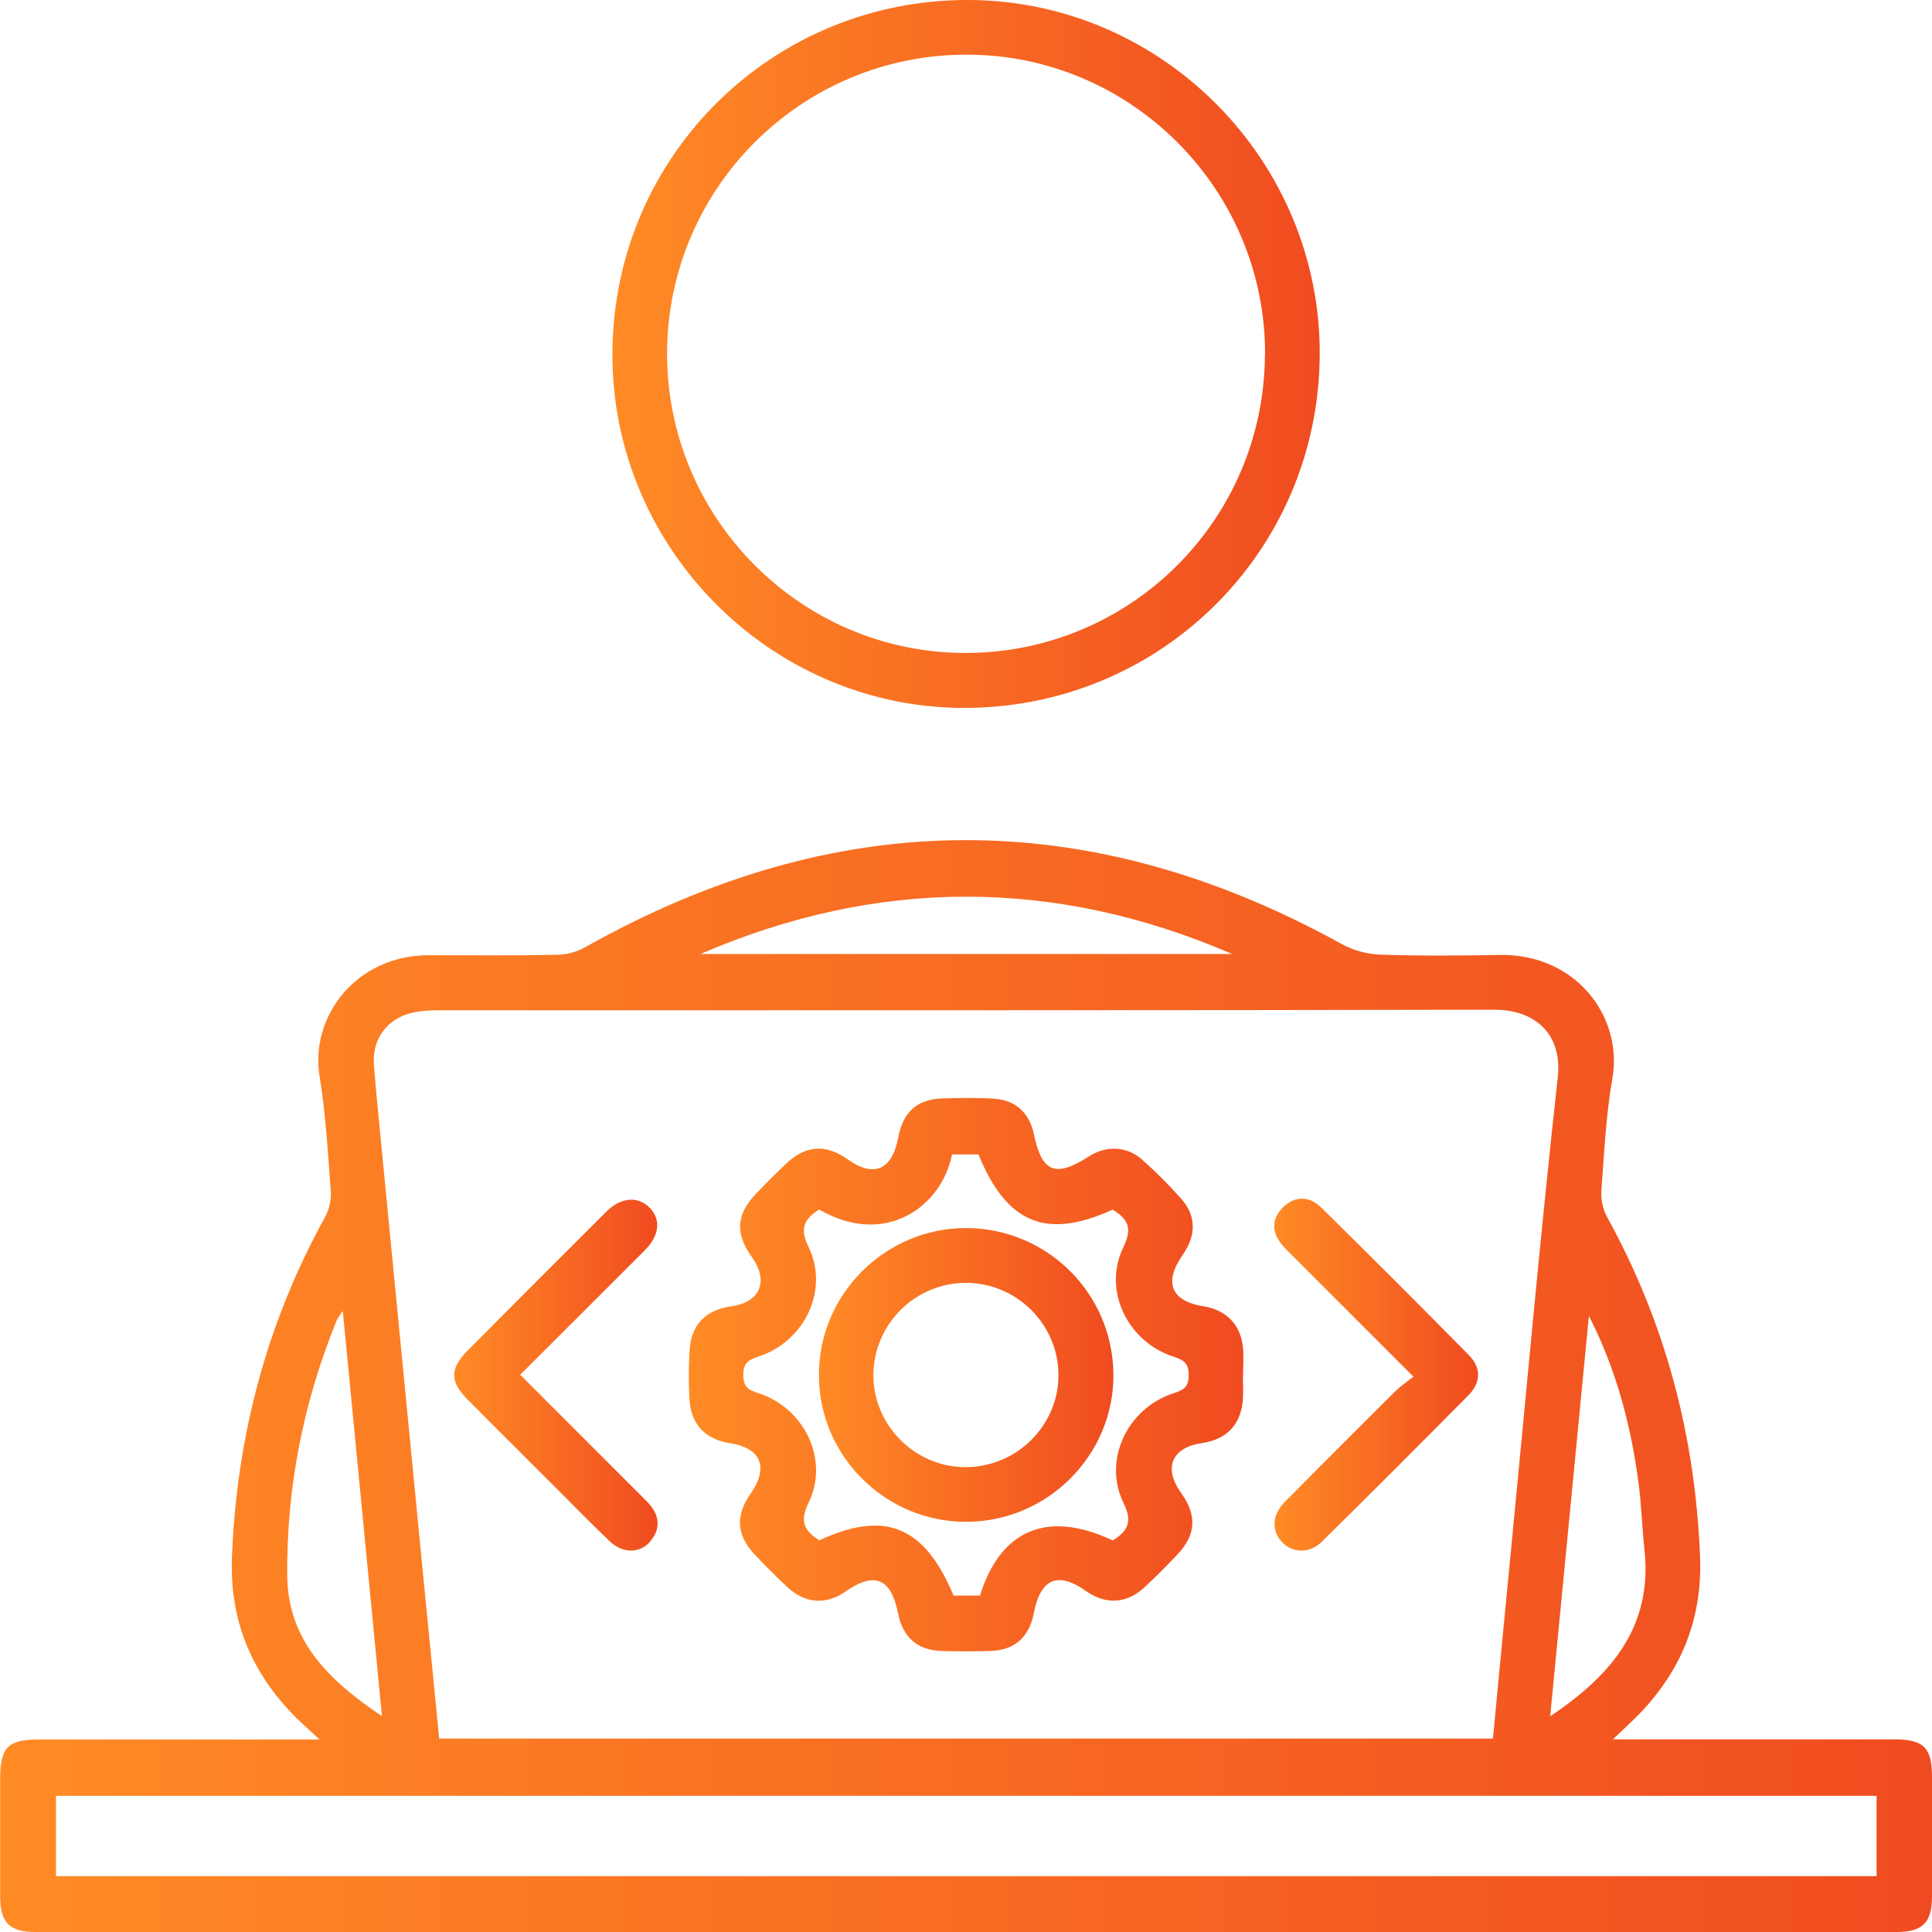
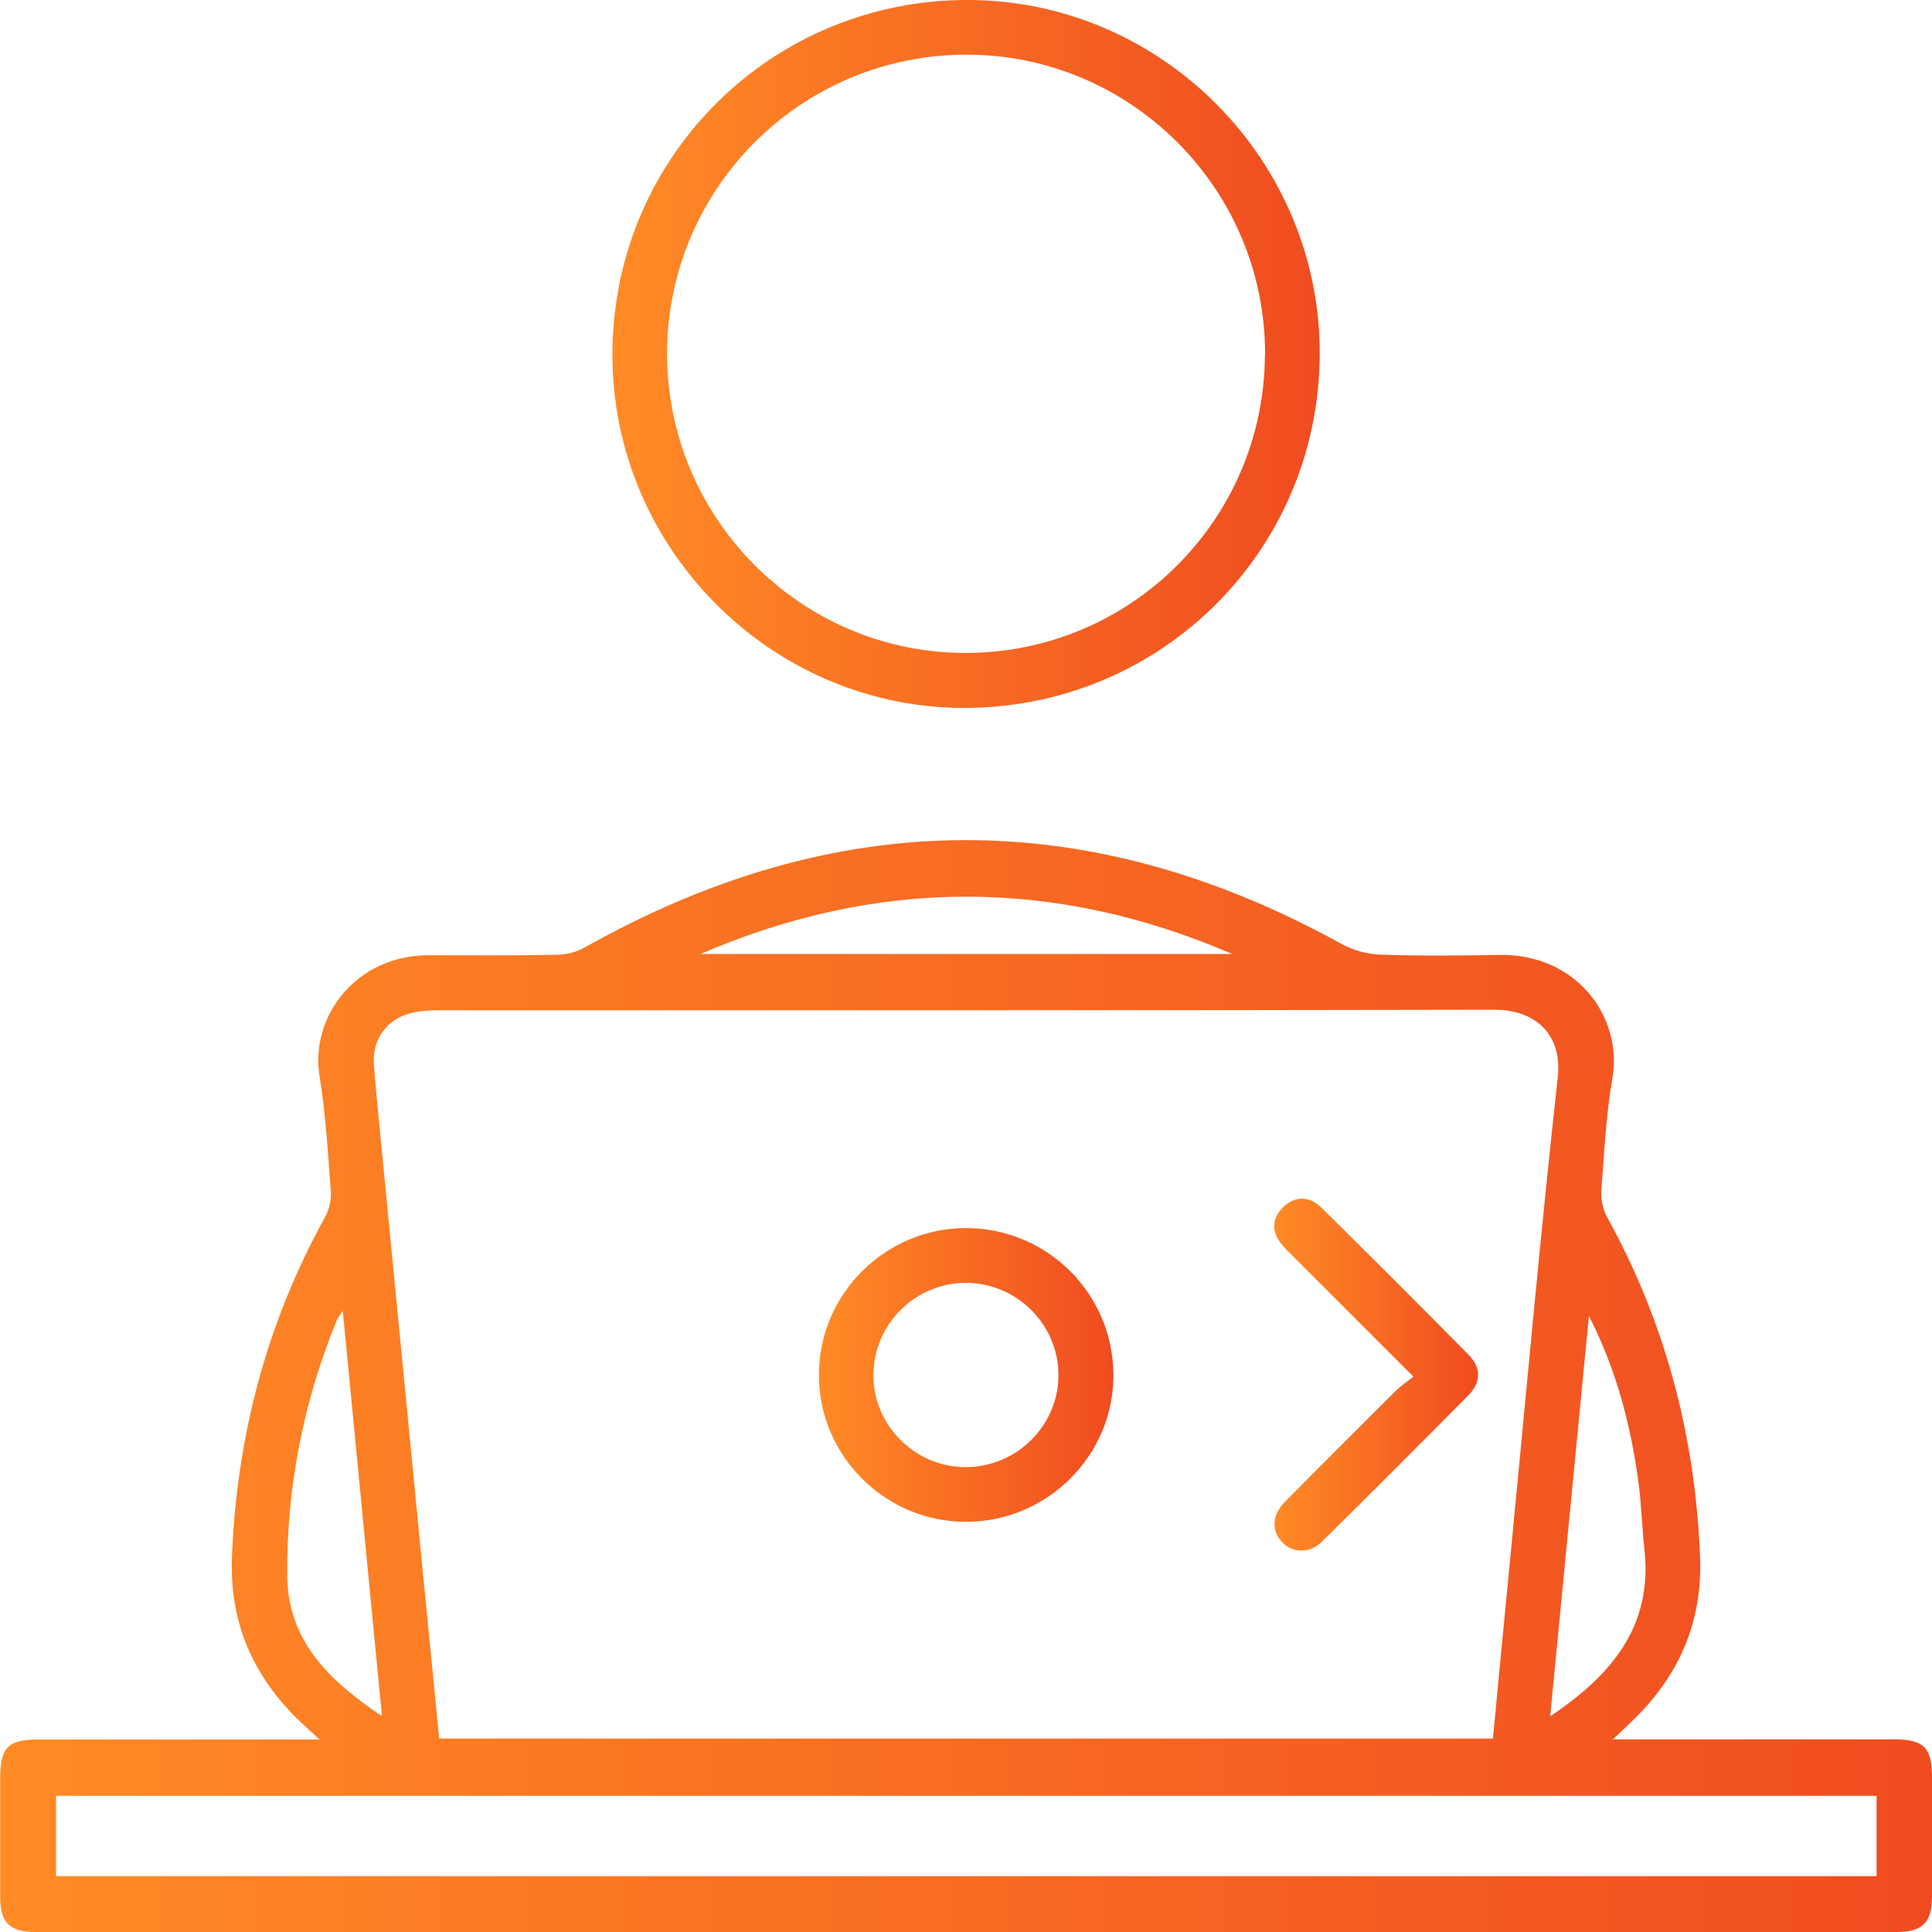
<svg xmlns="http://www.w3.org/2000/svg" xmlns:xlink="http://www.w3.org/1999/xlink" id="Layer_2" data-name="Layer 2" viewBox="0 0 127.26 127.28">
  <defs>
    <style>
      .cls-1 {
        fill: url(#linear-gradient-2);
      }

      .cls-2 {
        fill: url(#linear-gradient-6);
      }

      .cls-3 {
        fill: url(#linear-gradient-5);
      }

      .cls-4 {
        fill: url(#linear-gradient-3);
      }

      .cls-5 {
        fill: url(#linear-gradient);
      }

      .cls-6 {
        fill: url(#linear-gradient-4);
      }
    </style>
    <linearGradient id="linear-gradient" x1="0" y1="91.32" x2="127.26" y2="91.32" gradientUnits="userSpaceOnUse">
      <stop offset="0" stop-color="#ff8b25" />
      <stop offset="1" stop-color="#f04b20" />
    </linearGradient>
    <linearGradient id="linear-gradient-2" x1="40.34" y1="23.31" x2="86.93" y2="23.31" xlink:href="#linear-gradient" />
    <linearGradient id="linear-gradient-3" x1="45.36" y1="90.56" x2="81.88" y2="90.56" xlink:href="#linear-gradient" />
    <linearGradient id="linear-gradient-4" x1="29.92" y1="90.57" x2="43.32" y2="90.57" xlink:href="#linear-gradient" />
    <linearGradient id="linear-gradient-5" x1="83.93" y1="90.55" x2="97.36" y2="90.55" xlink:href="#linear-gradient" />
    <linearGradient id="linear-gradient-6" x1="53.93" y1="90.57" x2="73.33" y2="90.57" xlink:href="#linear-gradient" />
  </defs>
  <g id="Layer_1-2" data-name="Layer 1">
    <g>
      <path class="cls-5" d="m21.06,114.59c-.63-.58-.94-.86-1.25-1.15-3.12-2.97-4.71-6.54-4.53-10.92.32-7.94,2.29-15.4,6.14-22.37.27-.49.41-1.13.37-1.69-.19-2.52-.33-5.06-.74-7.56-.64-3.9,2.36-7.97,7.18-7.98,2.83,0,5.67.03,8.5-.03.61-.01,1.27-.19,1.8-.49,16.59-9.34,33.19-9.42,49.86-.21.74.41,1.67.66,2.52.69,2.62.09,5.24.07,7.86.02,5.08-.08,8.13,4.1,7.44,8.11-.43,2.45-.54,4.95-.73,7.43-.04.55.1,1.2.36,1.69,3.85,6.97,5.82,14.43,6.14,22.37.18,4.38-1.41,7.95-4.53,10.92-.31.29-.61.58-1.21,1.15.76,0,1.19,0,1.63,0,5.62,0,11.25,0,16.87,0,1.99,0,2.52.54,2.52,2.51,0,2.62,0,5.24,0,7.86,0,1.7-.63,2.32-2.34,2.32-40.87,0-81.74,0-122.61,0-1.69,0-2.3-.63-2.3-2.35,0-2.58,0-5.15,0-7.73,0-2.09.5-2.6,2.56-2.6,5.58,0,11.16,0,16.74,0,.46,0,.91,0,1.76,0Zm77.28-.08c.4-4.19.78-8.25,1.18-12.3,1.01-10.42,1.94-20.85,3.09-31.25.31-2.82-1.47-4.46-4.2-4.45-23.17.05-46.35.03-69.52.04-.6,0-1.21.03-1.78.17-1.64.4-2.61,1.75-2.48,3.43.13,1.67.3,3.33.46,5,.91,9.39,1.83,18.79,2.74,28.18.36,3.71.73,7.41,1.1,11.19h69.41Zm25.27,3.78H3.69v5.29h119.92v-5.29Zm-101.04-31.93c-.26.4-.35.5-.39.61-2.2,5.39-3.31,11.01-3.26,16.82.04,4.26,2.71,6.89,6.24,9.25-.87-8.99-1.71-17.68-2.58-26.68Zm82.09.32c-.84,8.7-1.68,17.4-2.55,26.37,4.15-2.77,6.74-6,6.21-10.96-.16-1.49-.2-3-.4-4.49-.51-3.79-1.48-7.45-3.26-10.92Zm-58.52-23.84h35.03c-11.69-5.04-23.37-5.03-35.03,0Z" />
      <path class="cls-1" d="m86.93,23.4c-.09,12.98-10.58,23.32-23.58,23.23-12.7-.09-23.09-10.65-23.01-23.4C40.41,10.25,50.92-.1,63.91,0c12.72.1,23.1,10.65,23.02,23.4Zm-3.6-.07c.02-10.83-8.78-19.7-19.61-19.73-10.91-.03-19.76,8.78-19.78,19.68-.01,10.84,8.79,19.7,19.6,19.73,10.91.03,19.76-8.78,19.78-19.69Z" />
-       <path class="cls-4" d="m81.87,90.62c0,.51.03,1.03,0,1.54-.12,1.67-1.06,2.66-2.72,2.9-1.97.29-2.53,1.64-1.35,3.28,1.05,1.46.99,2.75-.24,4.05-.71.75-1.43,1.48-2.19,2.18-1.18,1.09-2.55,1.14-3.87.21-1.81-1.28-2.96-.8-3.39,1.43-.32,1.64-1.26,2.49-2.9,2.54-1.07.03-2.15.03-3.22,0-1.57-.06-2.52-.91-2.83-2.46-.46-2.33-1.55-2.79-3.44-1.47-1.3.91-2.68.82-3.86-.28-.75-.7-1.48-1.43-2.18-2.18-1.17-1.25-1.24-2.55-.25-3.95,1.23-1.74.71-3.04-1.36-3.35-1.58-.24-2.55-1.23-2.65-2.83-.07-1.07-.06-2.15,0-3.22.08-1.74,1.03-2.72,2.78-2.97,1.88-.27,2.45-1.66,1.33-3.23-1.11-1.54-1.04-2.8.24-4.15.65-.68,1.32-1.35,2-2,1.29-1.23,2.63-1.32,4.06-.3,1.72,1.23,2.93.72,3.33-1.41.32-1.72,1.26-2.56,2.98-2.6,1.07-.03,2.15-.04,3.22.01,1.51.07,2.45.91,2.75,2.39.52,2.48,1.42,2.84,3.62,1.42,1.1-.71,2.47-.69,3.46.18.93.82,1.82,1.71,2.64,2.64.98,1.11.96,2.4.08,3.66-1.28,1.83-.78,3.06,1.38,3.4,1.5.24,2.45,1.22,2.59,2.76.05.6,0,1.2,0,1.8,0,0,0,0,.01,0Zm-27.9-10.96c-.95.61-1.34,1.19-.72,2.46,1.39,2.83-.24,6.25-3.3,7.24-.67.22-.99.43-.99,1.2,0,.76.3.99.98,1.2,3.06.98,4.7,4.4,3.32,7.23-.62,1.26-.26,1.85.71,2.47,4.33-2.01,6.93-.94,8.84,3.64h1.74c1.36-4.37,4.48-5.65,8.75-3.63.96-.61,1.33-1.2.71-2.46-1.39-2.83.25-6.26,3.3-7.24.67-.21.99-.42.99-1.19,0-.76-.3-.99-.98-1.21-3.06-.98-4.71-4.4-3.32-7.23.62-1.26.28-1.86-.71-2.46-4.37,1.99-6.98.92-8.84-3.64h-1.74c-.7,3.51-4.47,6.13-8.75,3.63Z" />
-       <path class="cls-6" d="m34.27,90.56c2.62,2.62,5.13,5.13,7.65,7.65.27.27.55.54.81.82.74.82.8,1.69.07,2.54-.66.76-1.8.76-2.63-.04-1.21-1.15-2.38-2.35-3.56-3.53-1.94-1.94-3.89-3.87-5.82-5.82-1.16-1.17-1.16-2.03-.01-3.2,3.05-3.07,6.11-6.14,9.18-9.19.95-.94,2.09-1.01,2.83-.24.76.78.66,1.83-.33,2.82-2.69,2.7-5.4,5.39-8.2,8.19Z" />
      <path class="cls-3" d="m93.1,90.68c-2.72-2.72-5.21-5.21-7.69-7.69-.3-.3-.62-.6-.9-.92-.74-.83-.8-1.74-.01-2.53.78-.79,1.76-.76,2.53,0,3.27,3.22,6.51,6.46,9.73,9.73.83.84.78,1.81-.04,2.64-3.2,3.23-6.41,6.45-9.65,9.64-.82.81-1.96.75-2.64.01-.69-.75-.64-1.78.2-2.63,2.41-2.44,4.84-4.86,7.27-7.28.33-.33.73-.6,1.19-.96Z" />
      <path class="cls-2" d="m63.61,80.89c5.34,0,9.68,4.28,9.73,9.62.05,5.34-4.36,9.75-9.74,9.73-5.32-.01-9.67-4.37-9.66-9.68,0-5.31,4.36-9.66,9.68-9.67Zm.04,3.61c-3.35,0-6.07,2.68-6.12,6.02-.04,3.31,2.69,6.09,6.01,6.12,3.4.03,6.19-2.72,6.18-6.08-.01-3.33-2.75-6.05-6.08-6.06Z" />
    </g>
  </g>
</svg>